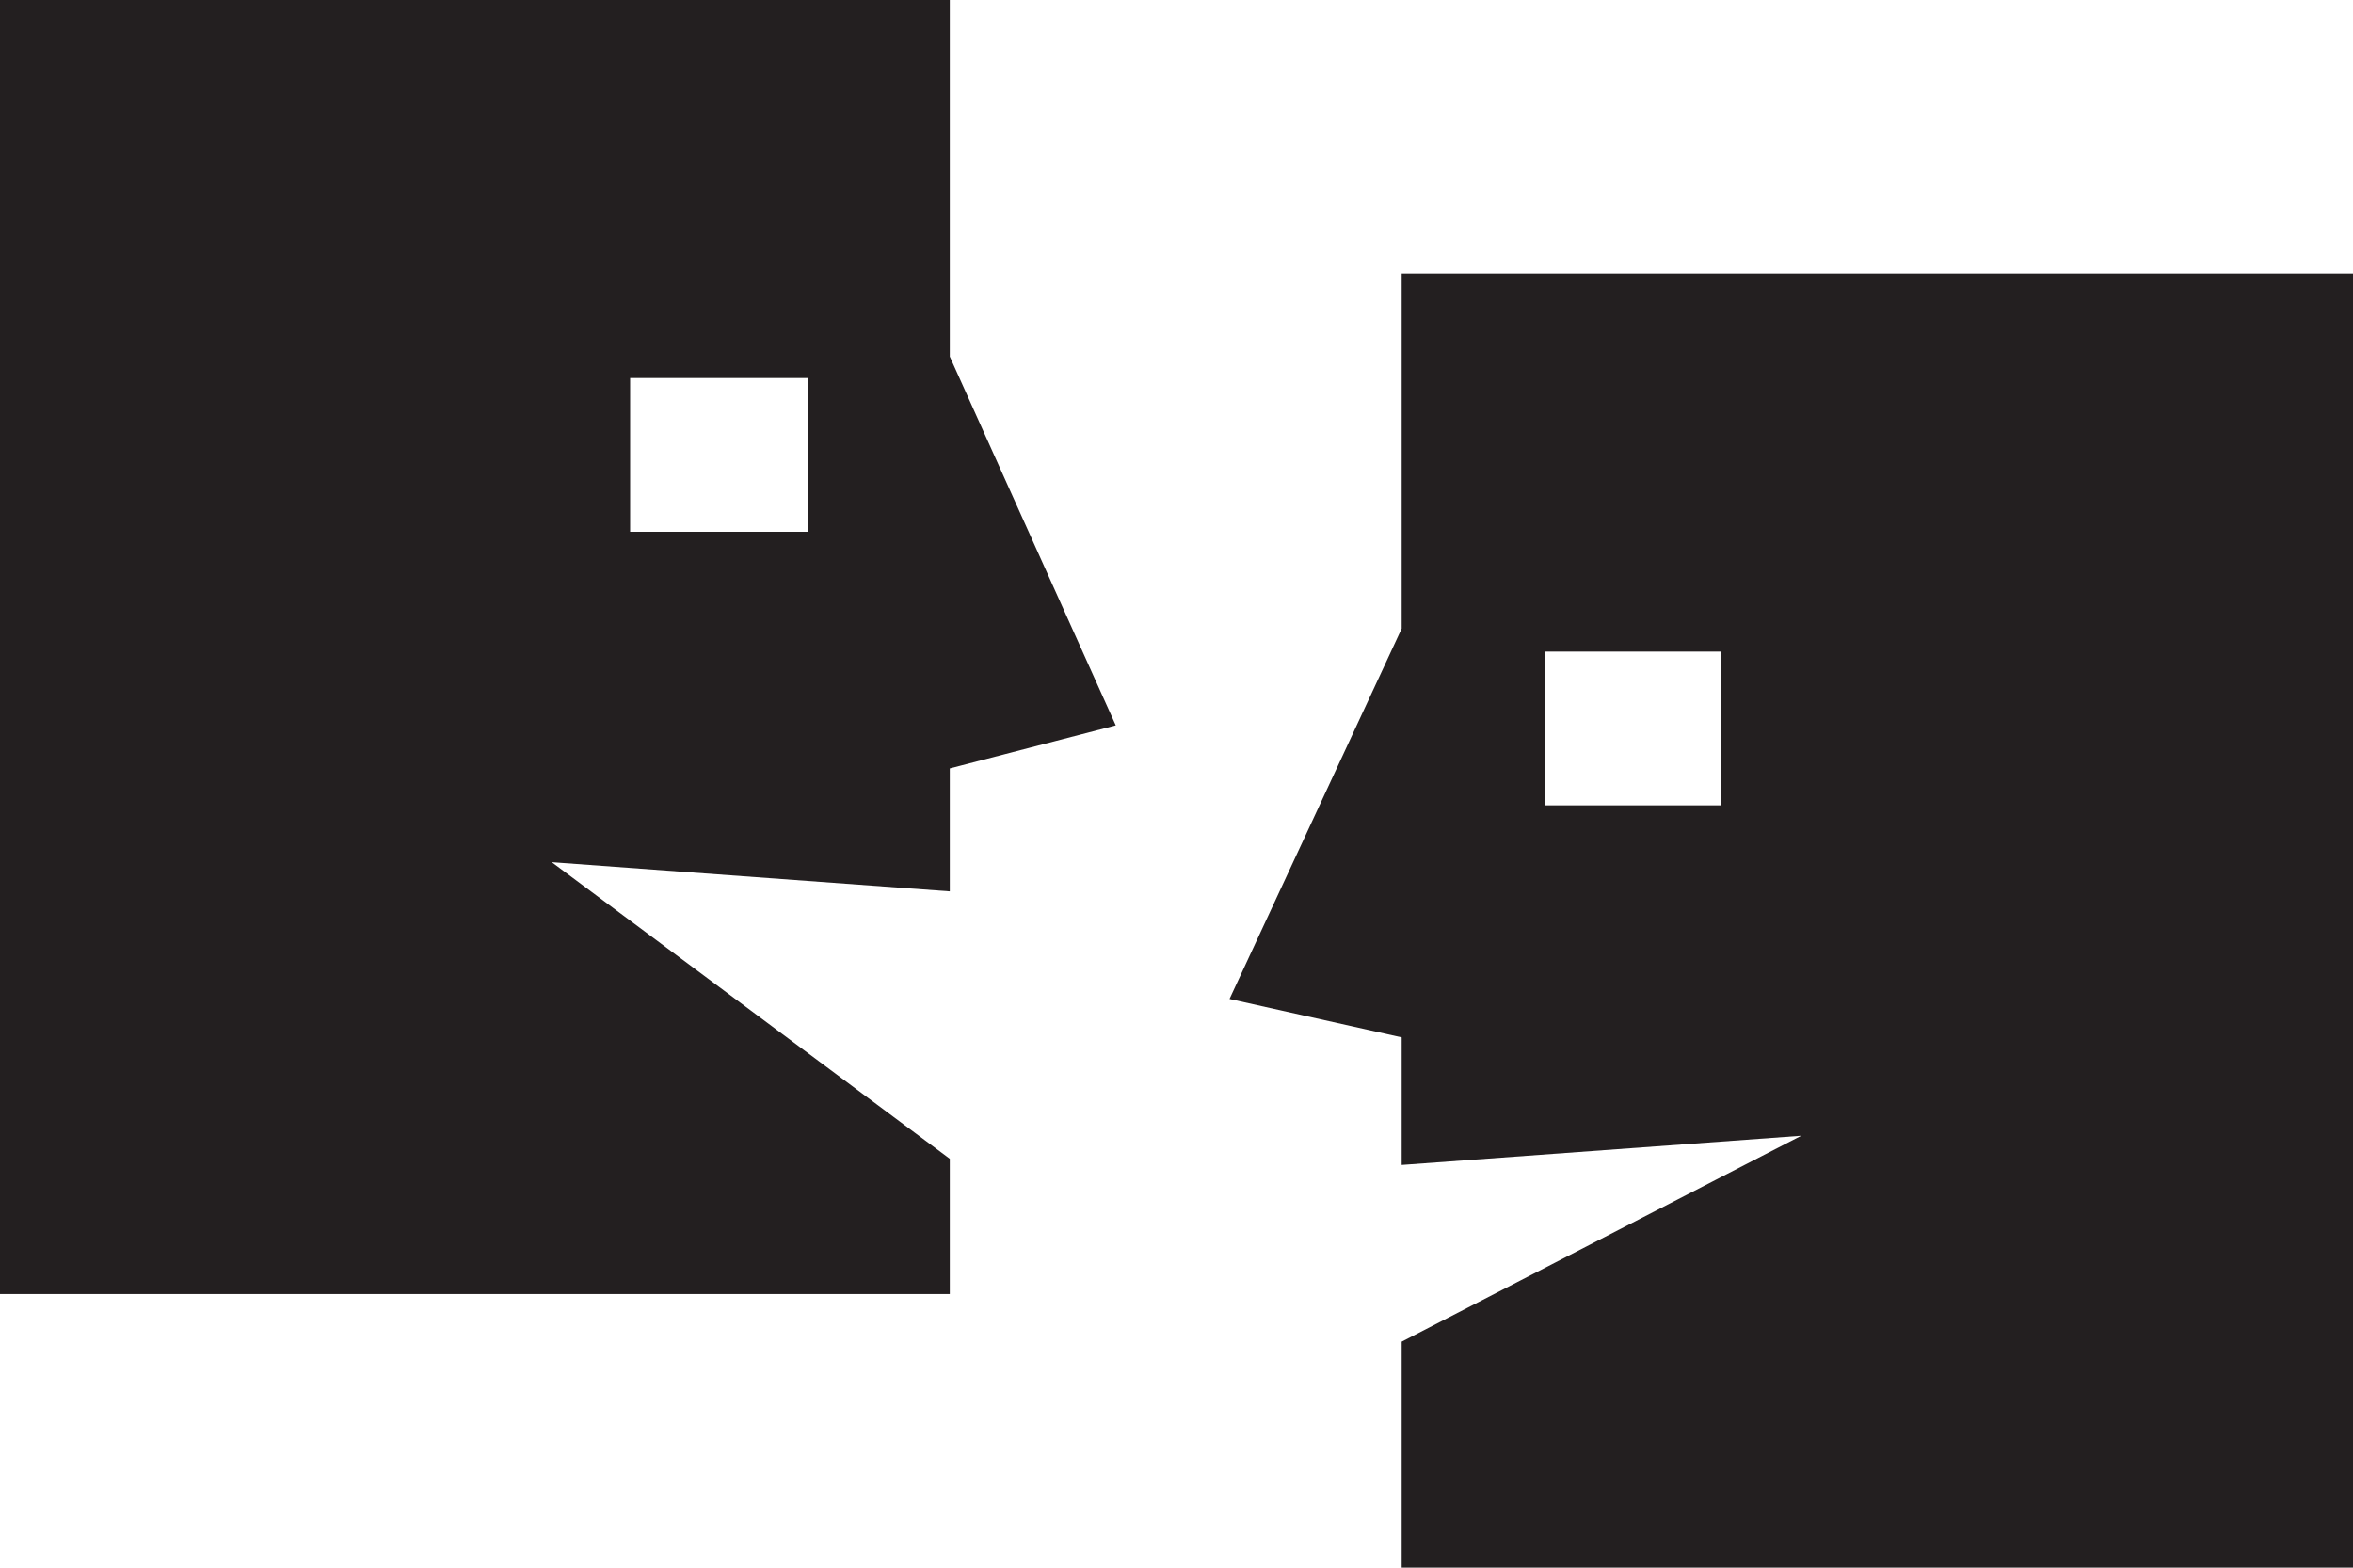
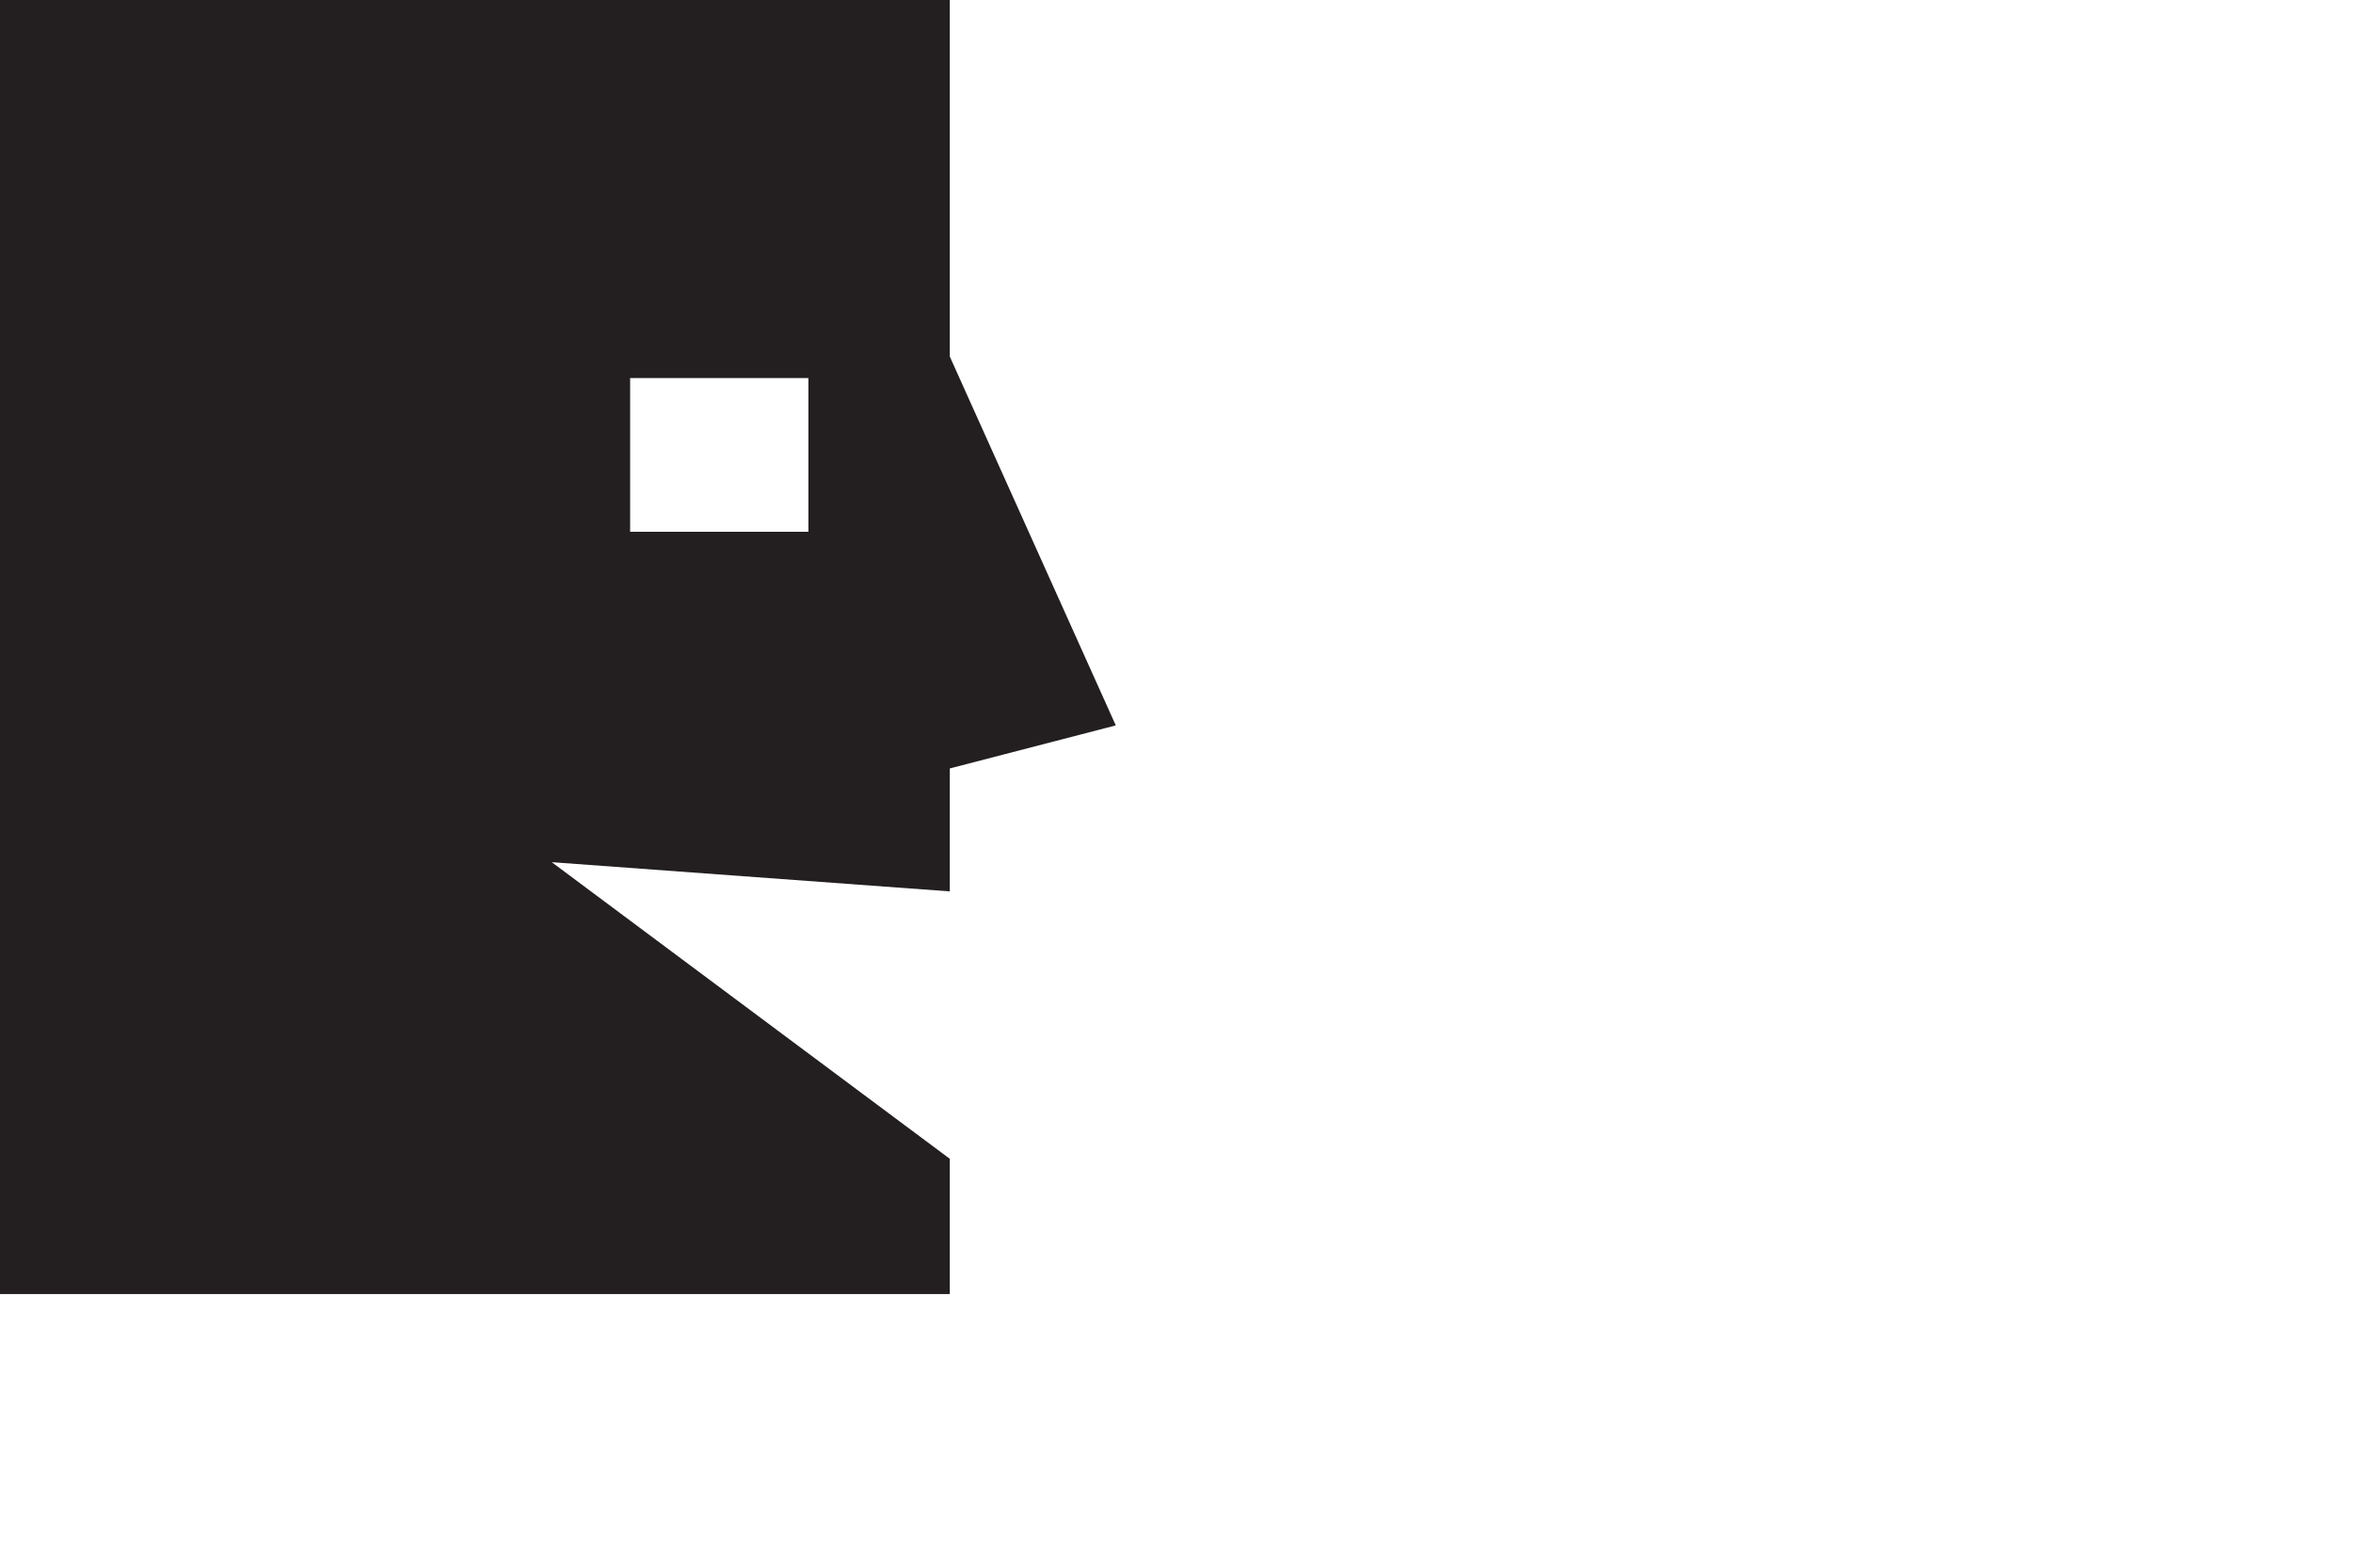
<svg xmlns="http://www.w3.org/2000/svg" viewBox="0 0 15.31 10.2">
  <path d="M5.26,3.46H4.1v-1H5.26Zm2,1.26L6.18,2.32V0H0V8.42H6.18V7.54L3.59,5.61l2.59.19V5Z" style="fill:#231f20" />
-   <path d="M10.05,5.24H11.2v-1H10.05ZM8,6.5,9.12,4.09V1.78h6.19V10.2H9.12V8.73l2.6-1.34-2.6.19V6.75Z" style="fill:#231f20" />
</svg>